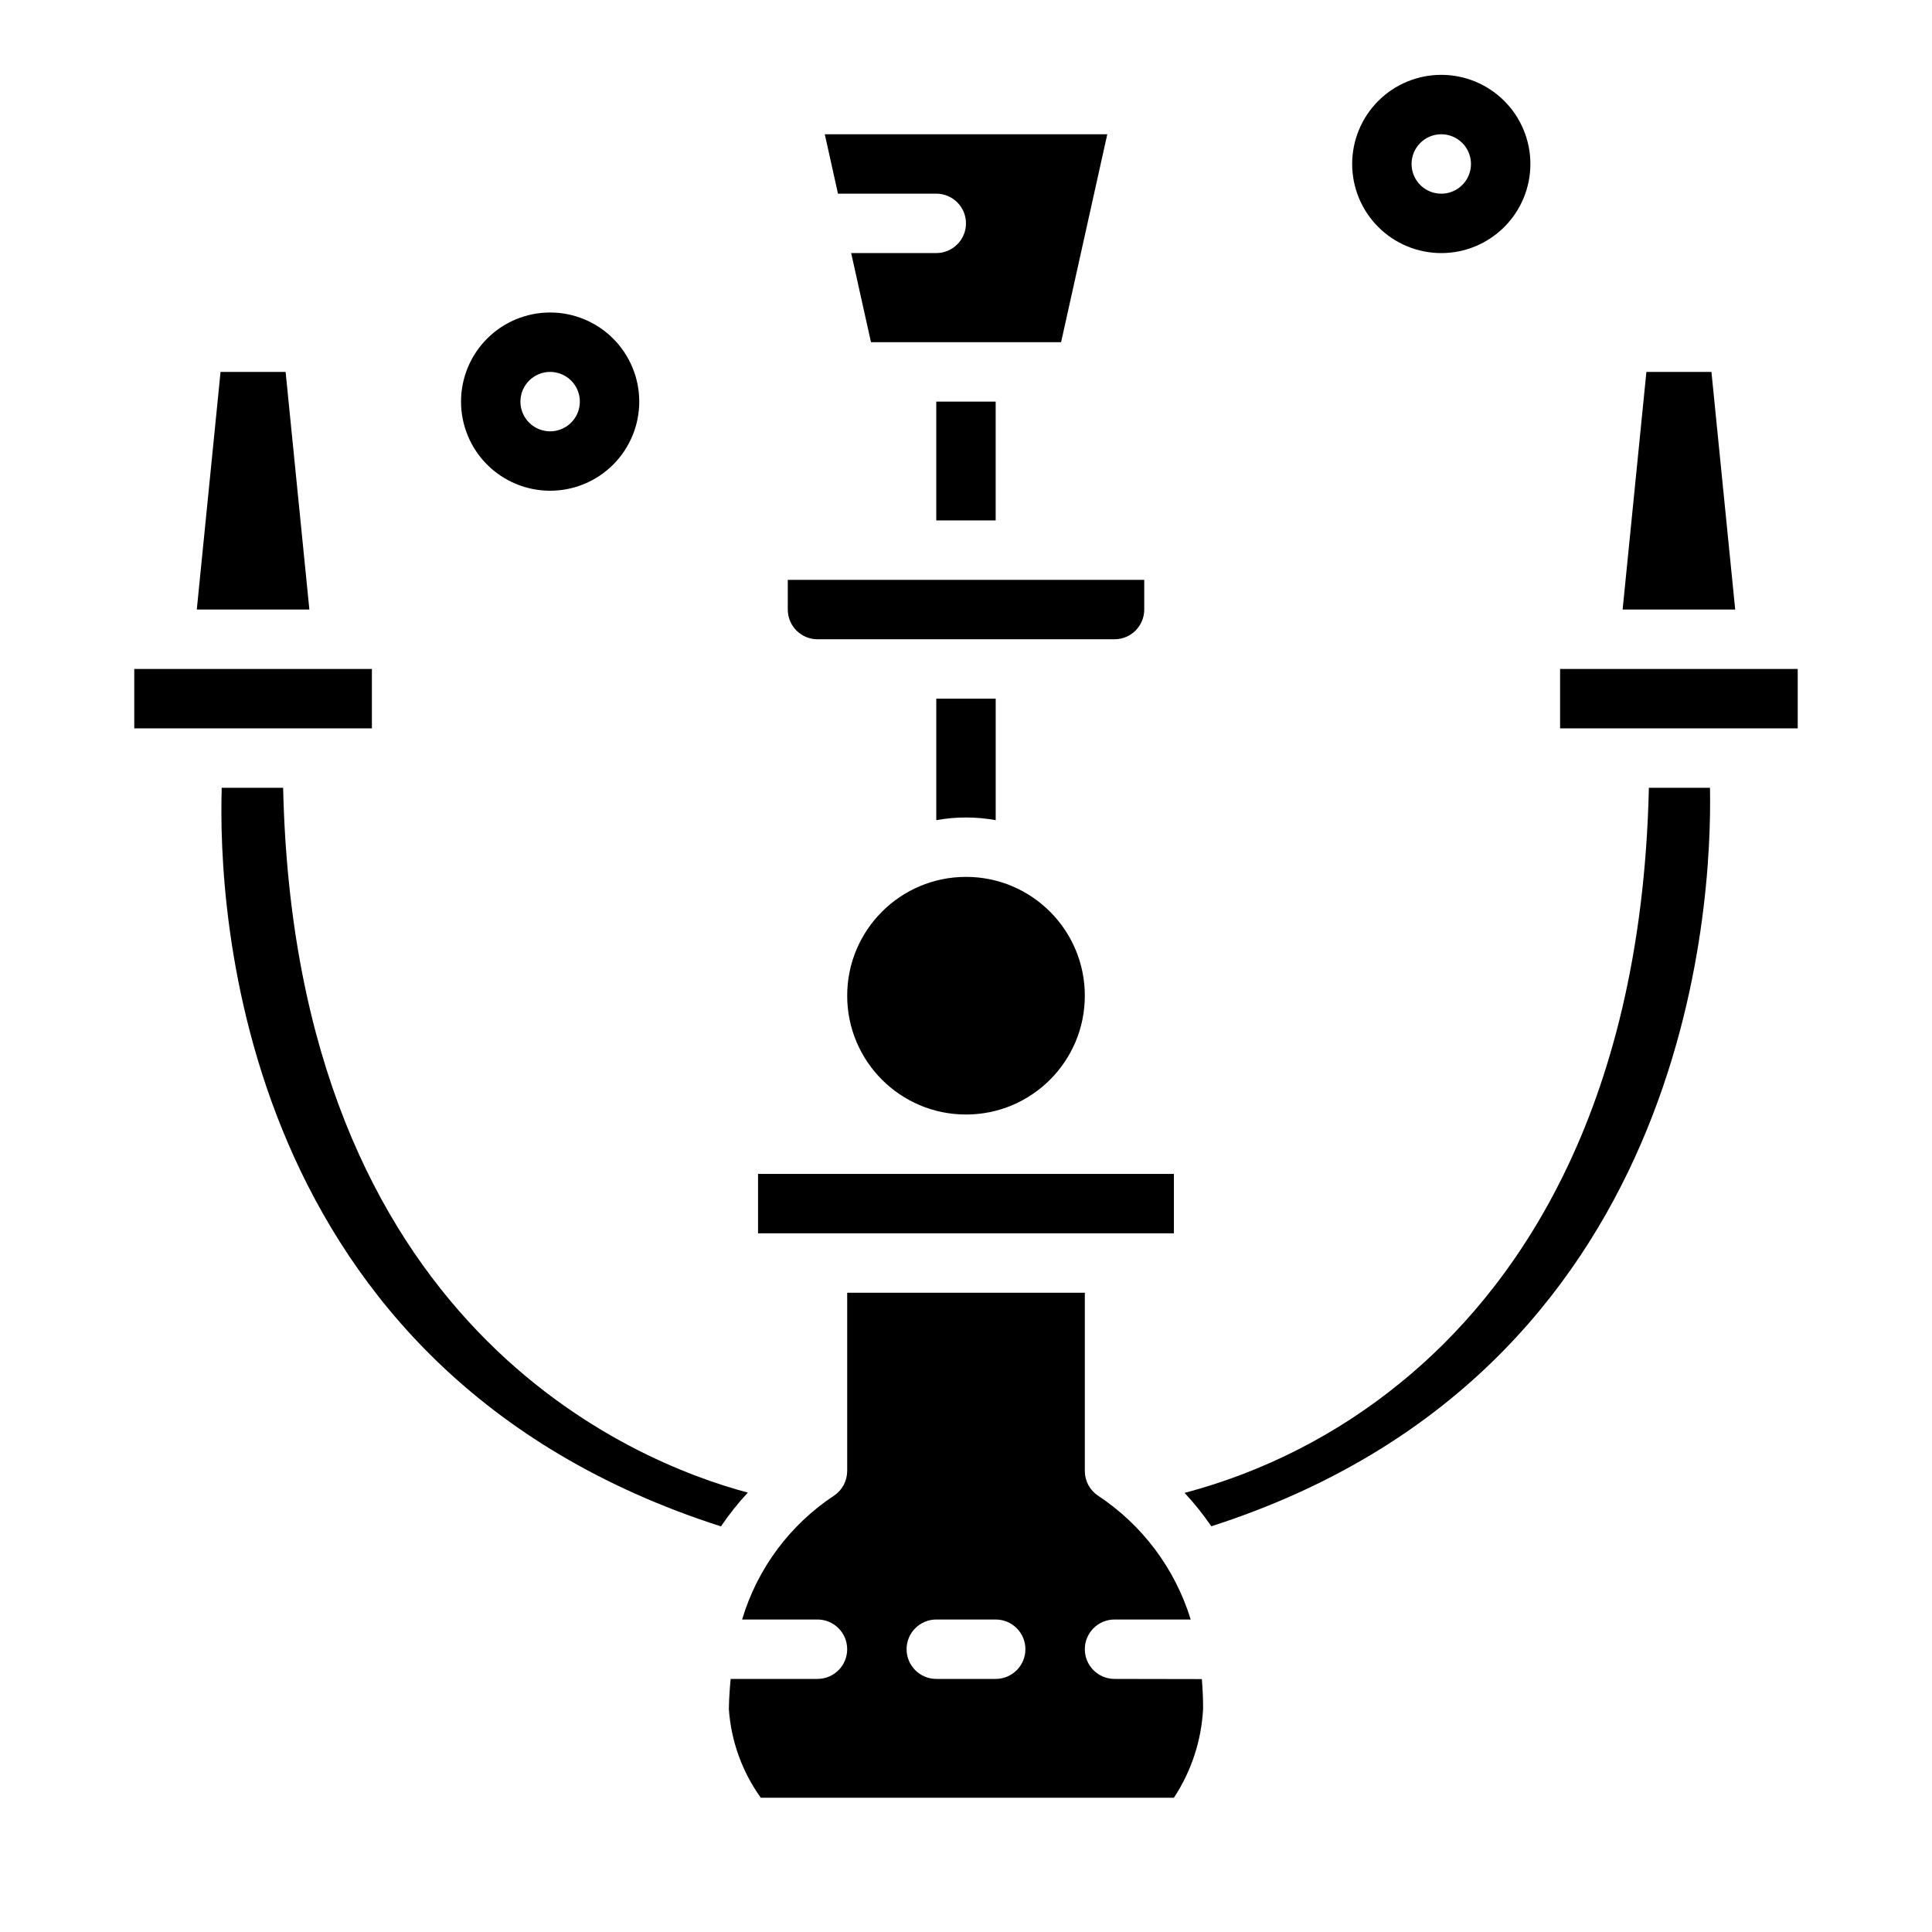
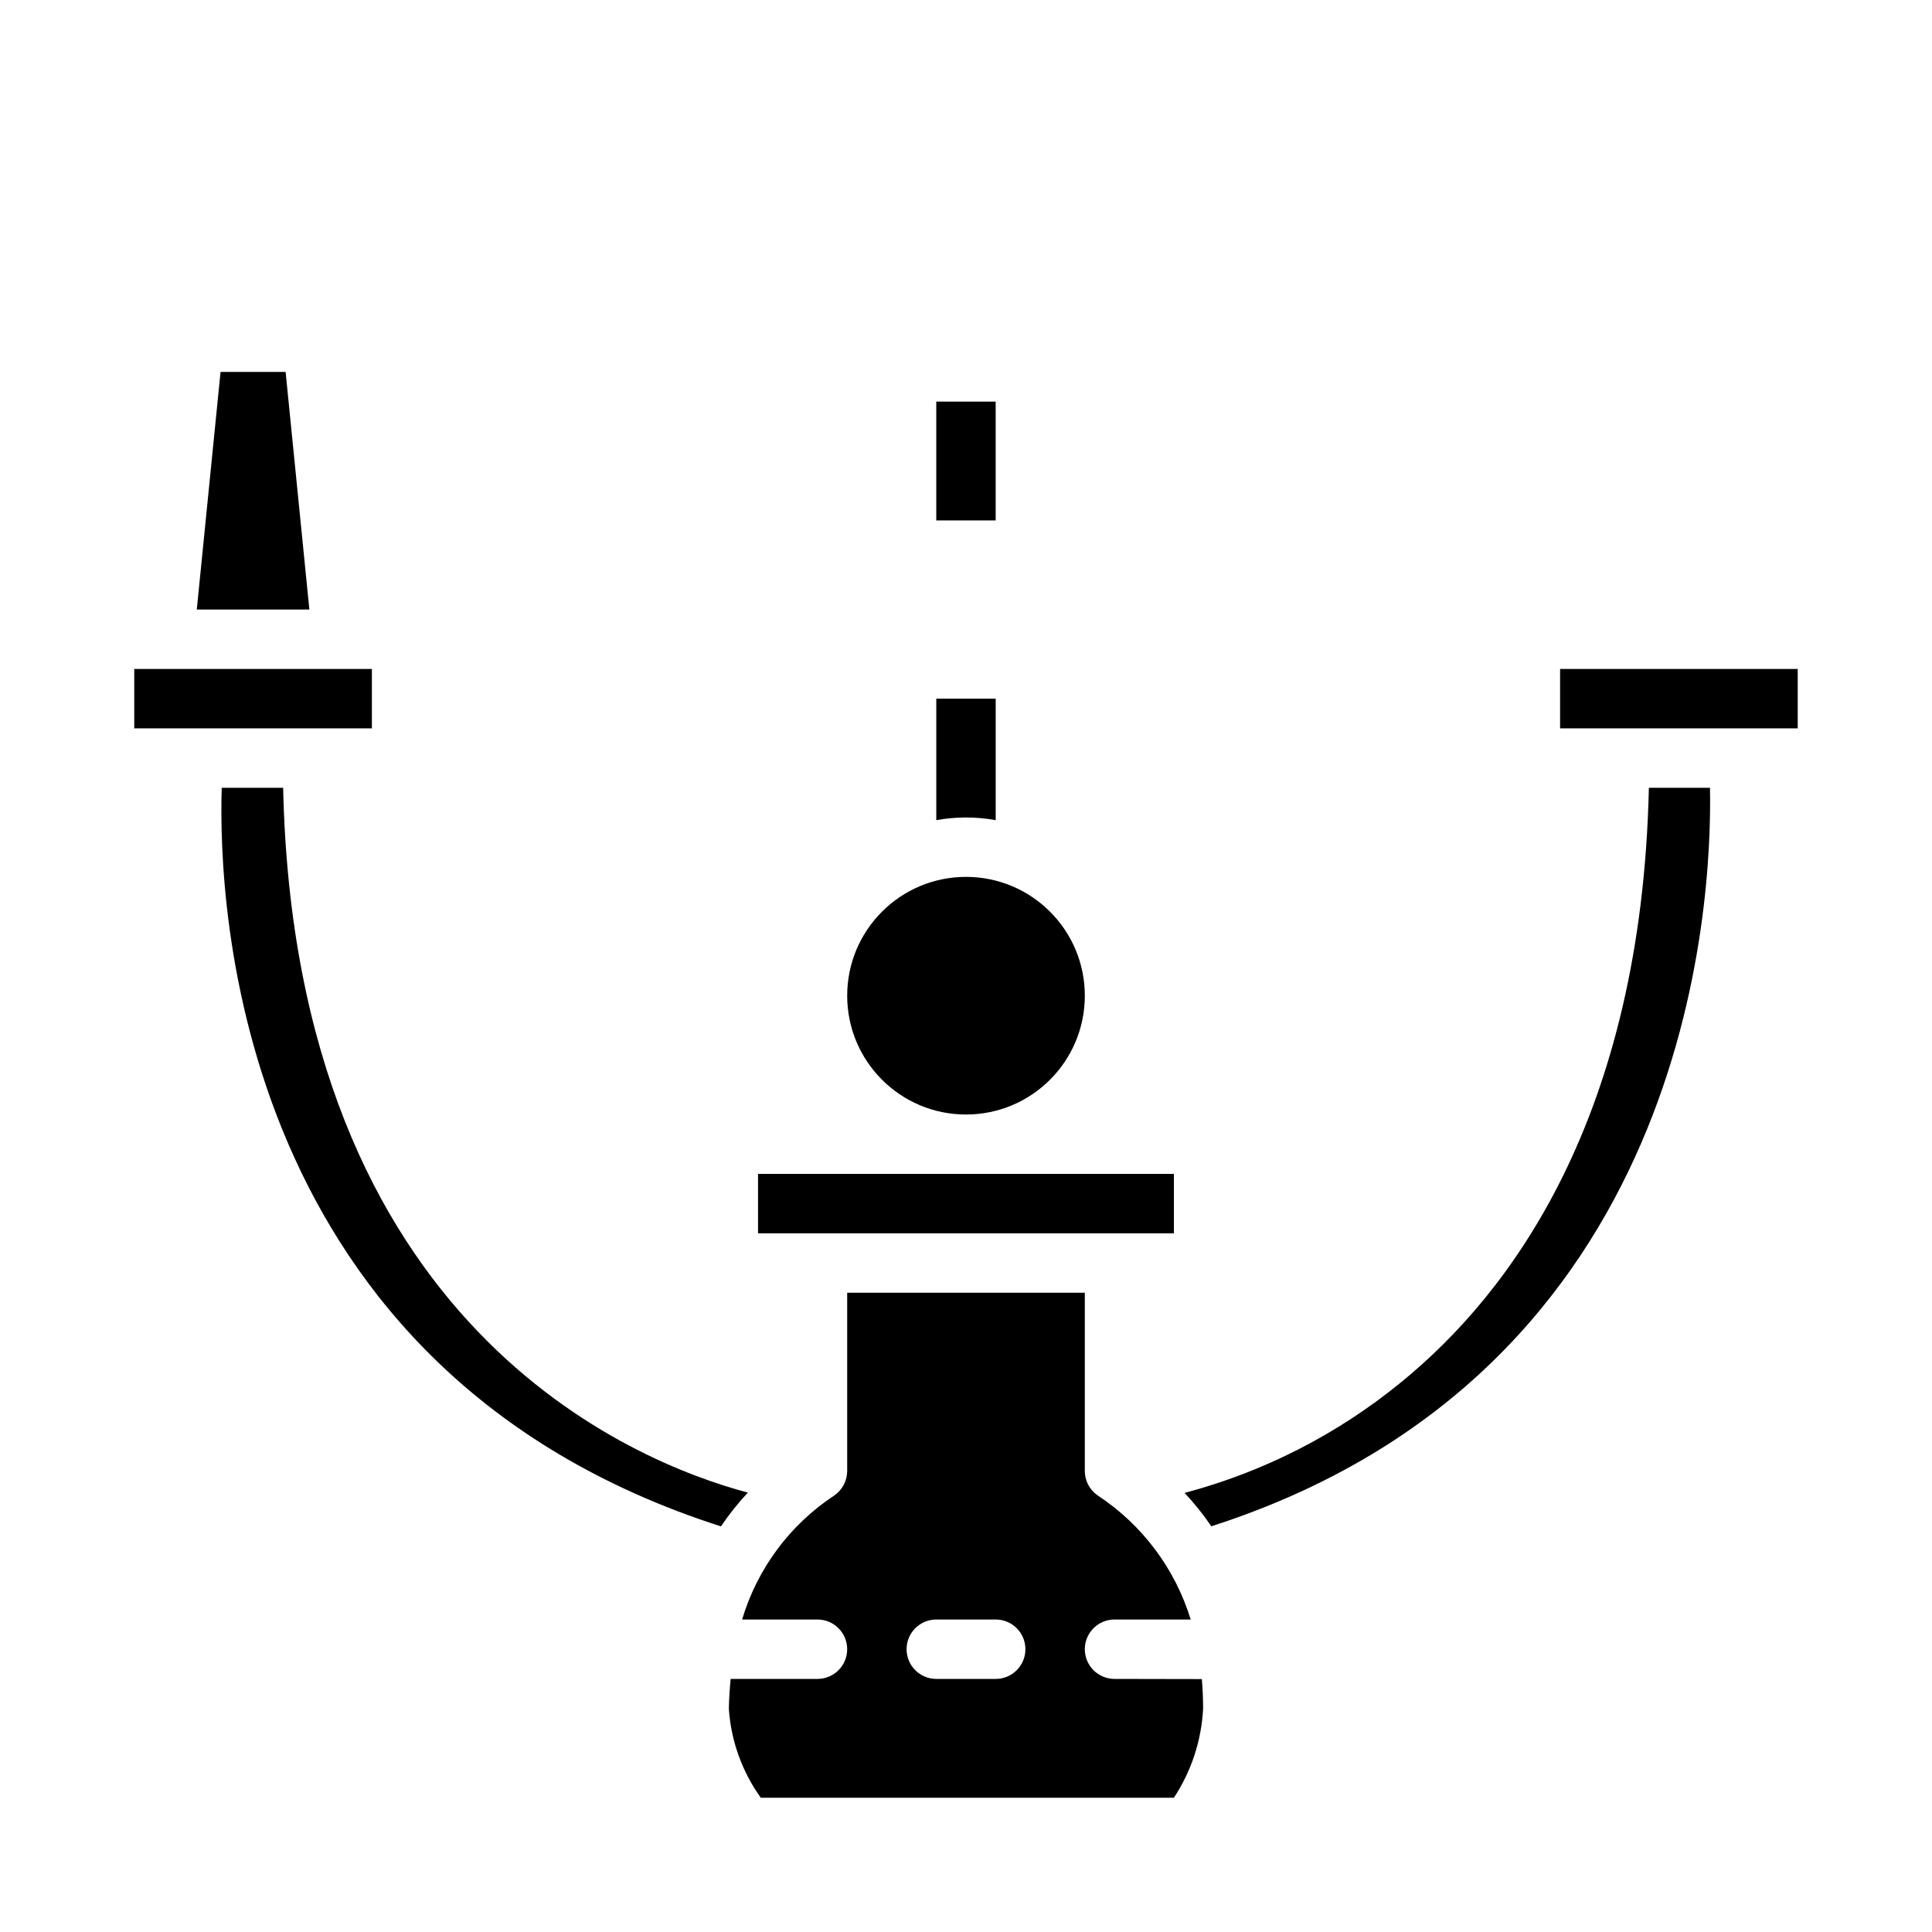
<svg xmlns="http://www.w3.org/2000/svg" fill="#000000" width="800px" height="800px" version="1.1" viewBox="144 144 512 512">
  <g>
    <path d="m407.87 361.35v-32.199h-15.746v32.199c5.207-0.945 10.539-0.945 15.746 0z" />
-     <path d="m597.55 242.56h-17.238l-6.301 62.977h29.836z" />
    <path d="m431.49 407.87c0 17.391-14.098 31.488-31.488 31.488s-31.488-14.098-31.488-31.488 14.098-31.488 31.488-31.488 31.488 14.098 31.488 31.488" />
    <path d="m344.89 455.1h110.21v15.742h-110.21z" />
-     <path d="m392.12 195.32c4.348 0 7.875 3.527 7.875 7.875 0 4.348-3.527 7.871-7.875 7.871h-22.551l5.25 23.617h50.383l12.242-55.105h-74.867l3.496 15.742z" />
-     <path d="m360.64 313.41h78.723c2.086 0 4.09-0.828 5.566-2.305 1.477-1.477 2.305-3.481 2.305-5.566v-7.871h-94.465v7.871c0 2.086 0.832 4.09 2.305 5.566 1.477 1.477 3.481 2.305 5.566 2.305z" />
    <path d="m392.12 250.43h15.742v31.488h-15.742z" />
    <path d="m580.97 352.77c-1.969 87.449-36.605 133.93-65.793 157.64-16.781 13.711-36.301 23.676-57.246 29.223 2.578 2.766 4.949 5.727 7.082 8.848 126.95-40.824 132.77-164.62 132.15-195.71z" />
    <path d="m557.44 321.28h62.977v15.742h-62.977z" />
    <path d="m439.36 588.93c-4.348 0-7.871-3.523-7.871-7.871 0-4.348 3.523-7.871 7.871-7.871h20.191c-4.144-13.492-12.859-25.117-24.648-32.875-2.137-1.465-3.414-3.894-3.414-6.484v-47.234h-62.977v47.234c-0.004 2.59-1.281 5.019-3.418 6.484-11.754 7.746-20.402 19.387-24.426 32.875h19.969c4.348 0 7.875 3.523 7.875 7.871 0 4.348-3.527 7.871-7.875 7.871h-23.008c-0.242 2.59-0.434 5.227-0.473 7.996v0.004c0.582 8.465 3.516 16.598 8.461 23.488h109.48c4.637-7.039 7.309-15.195 7.738-23.613 0-2.699-0.125-5.281-0.332-7.832zm-31.488 0h-15.746c-4.348 0-7.871-3.523-7.871-7.871 0-4.348 3.523-7.871 7.871-7.871h15.746c4.348 0 7.871 3.523 7.871 7.871 0 4.348-3.523 7.871-7.871 7.871z" />
    <path d="m219.69 242.56h-17.242l-6.297 62.977h29.836z" />
    <path d="m179.58 321.28h62.977v15.742h-62.977z" />
    <path d="m219.03 352.77h-16.27c-0.984 31.395 3.699 154.5 132.3 195.74 2.137-3.168 4.519-6.16 7.125-8.957-29.93-7.961-119.96-43.762-123.15-186.78z" />
-     <path d="m525.95 211.07c6.266 0 12.273-2.488 16.699-6.918 4.43-4.43 6.918-10.434 6.918-16.699 0-6.262-2.488-12.27-6.918-16.699-4.426-4.43-10.434-6.918-16.699-6.918-6.262 0-12.27 2.488-16.699 6.918-4.426 4.43-6.914 10.438-6.914 16.699 0 6.266 2.488 12.27 6.914 16.699 4.43 4.43 10.438 6.918 16.699 6.918zm0-31.488c3.188 0 6.055 1.918 7.273 4.859s0.547 6.328-1.707 8.578c-2.25 2.254-5.637 2.926-8.578 1.707s-4.859-4.09-4.859-7.273c0-4.348 3.523-7.871 7.871-7.871z" />
-     <path d="m289.79 274.05c6.266 0 12.27-2.488 16.699-6.918 4.43-4.43 6.918-10.434 6.918-16.699 0-6.262-2.488-12.27-6.918-16.699-4.43-4.43-10.434-6.918-16.699-6.918-6.262 0-12.27 2.488-16.699 6.918-4.426 4.43-6.914 10.438-6.914 16.699 0 6.266 2.488 12.27 6.914 16.699 4.43 4.43 10.438 6.918 16.699 6.918zm0-31.488c3.184 0 6.055 1.918 7.273 4.859 1.219 2.941 0.547 6.328-1.707 8.578-2.25 2.25-5.637 2.926-8.578 1.707s-4.859-4.09-4.859-7.273c0-4.348 3.523-7.871 7.871-7.871z" />
  </g>
</svg>